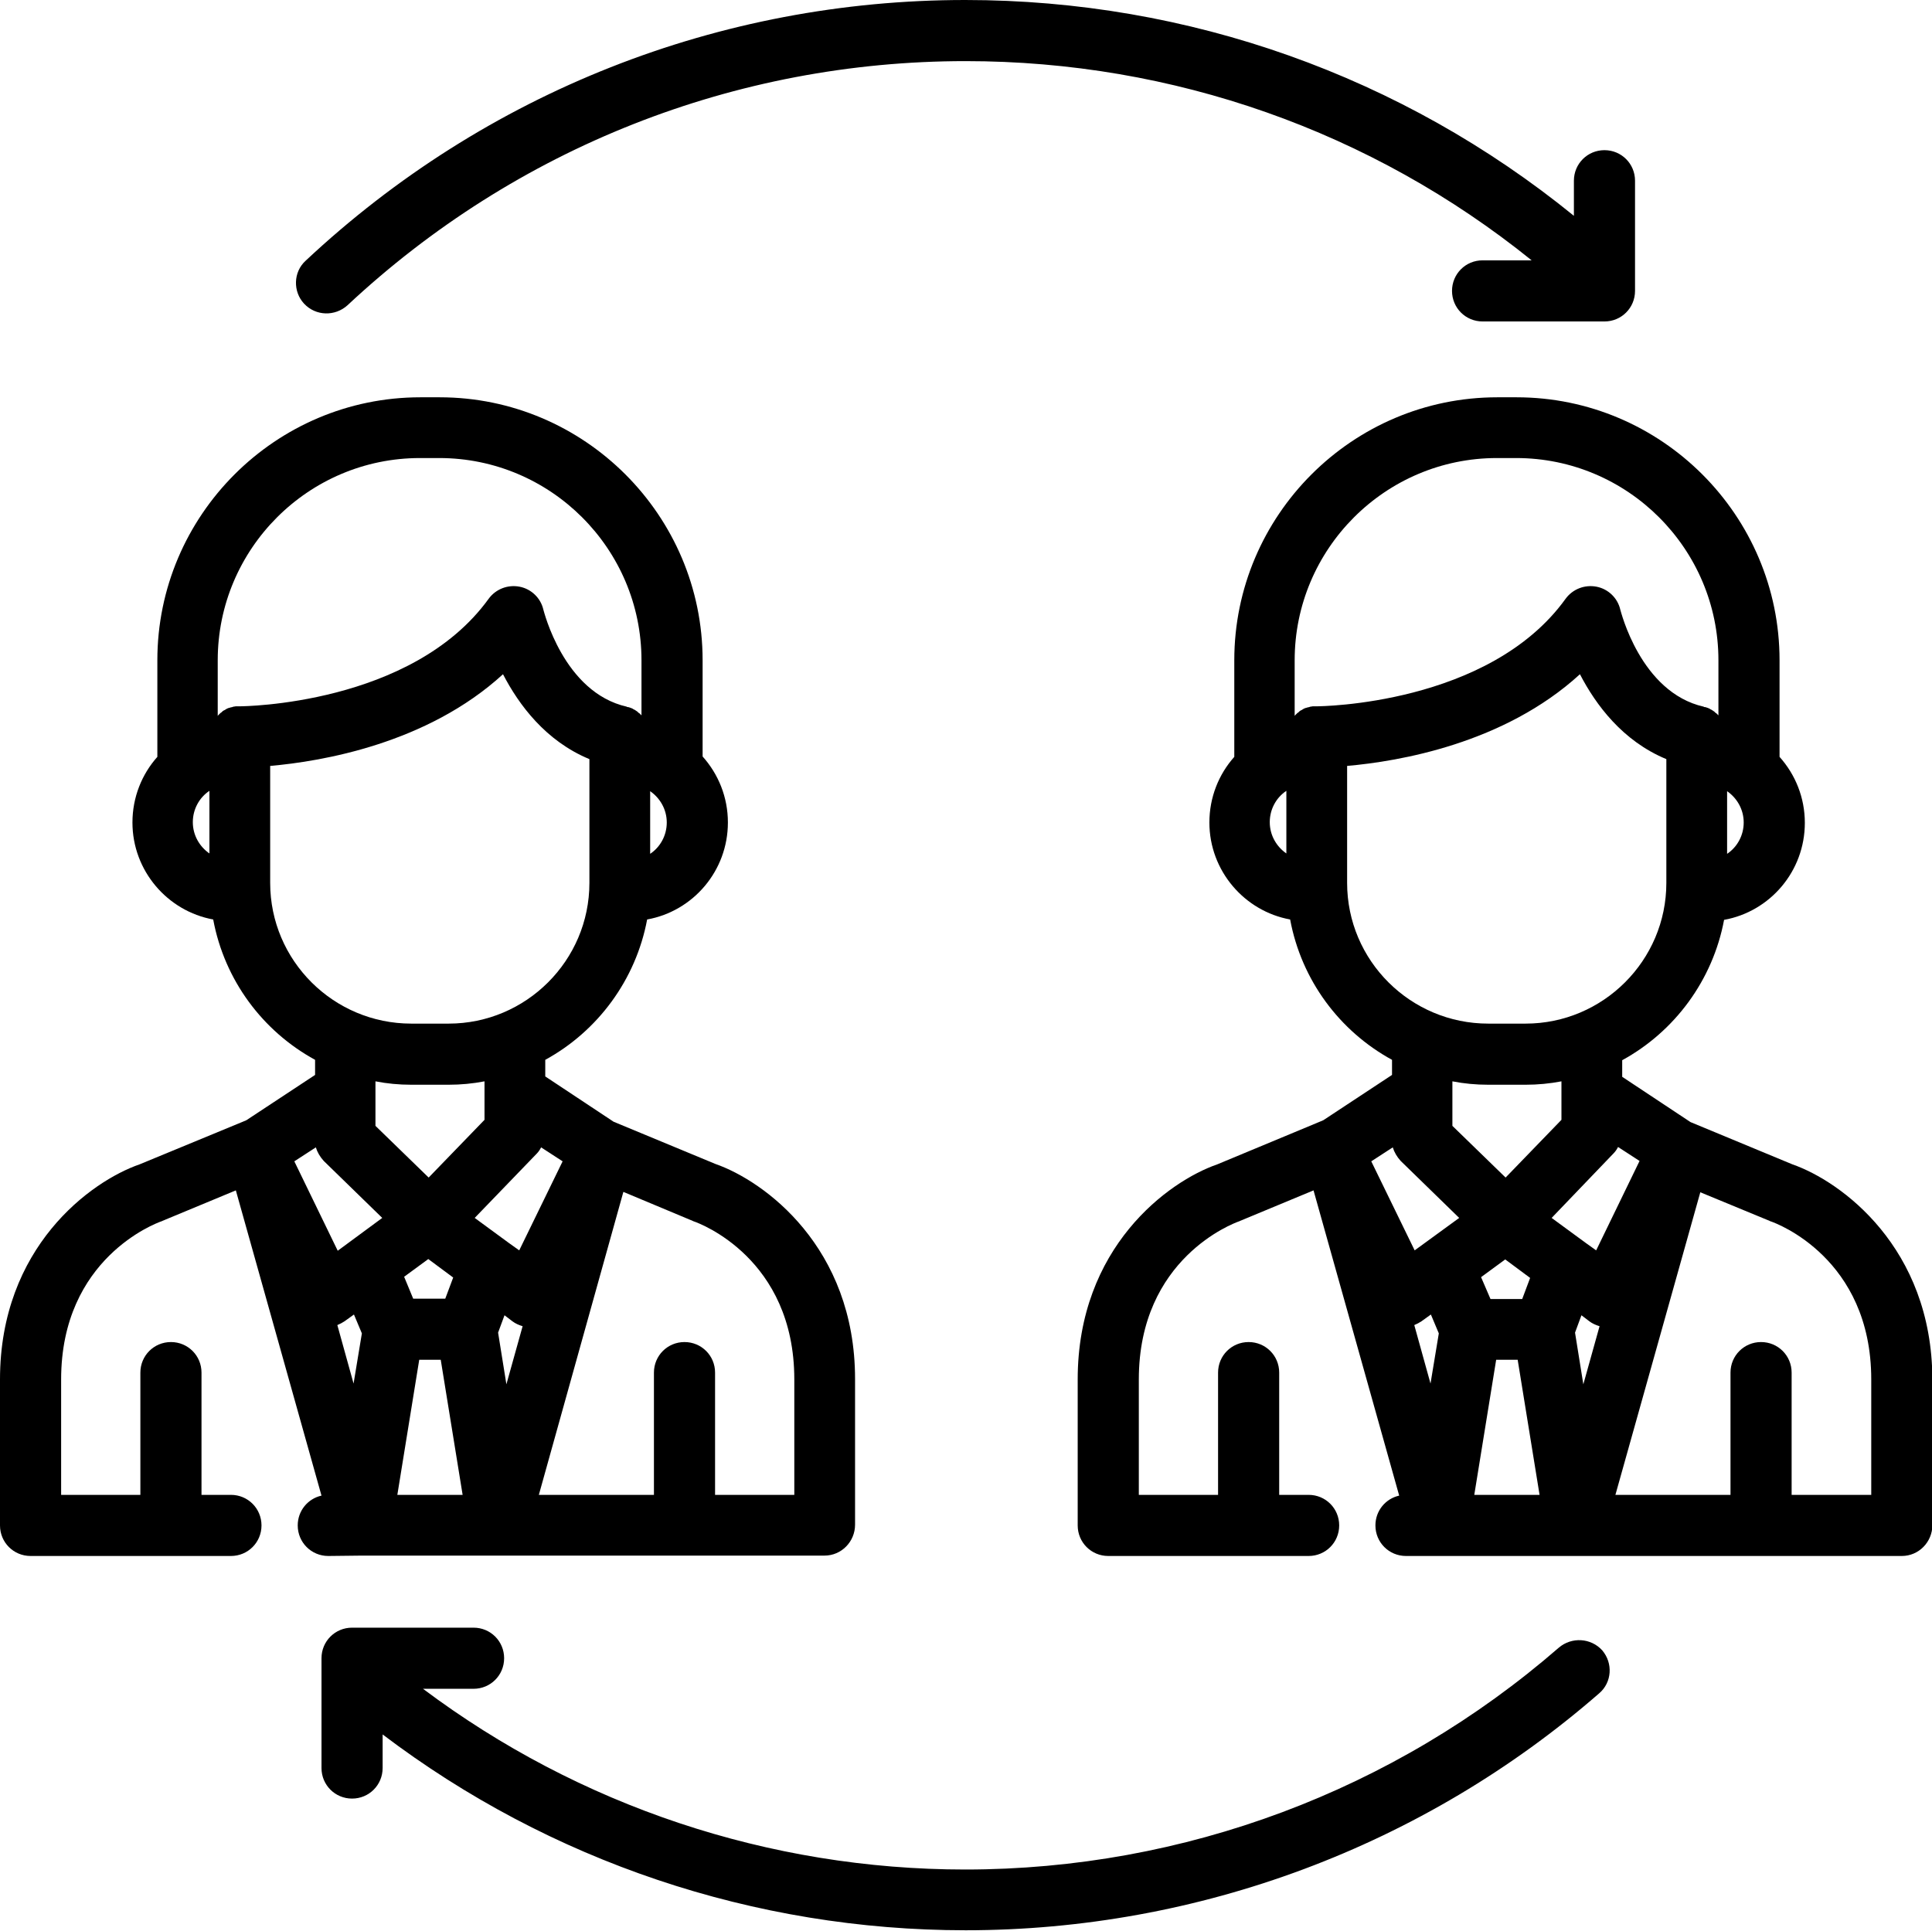
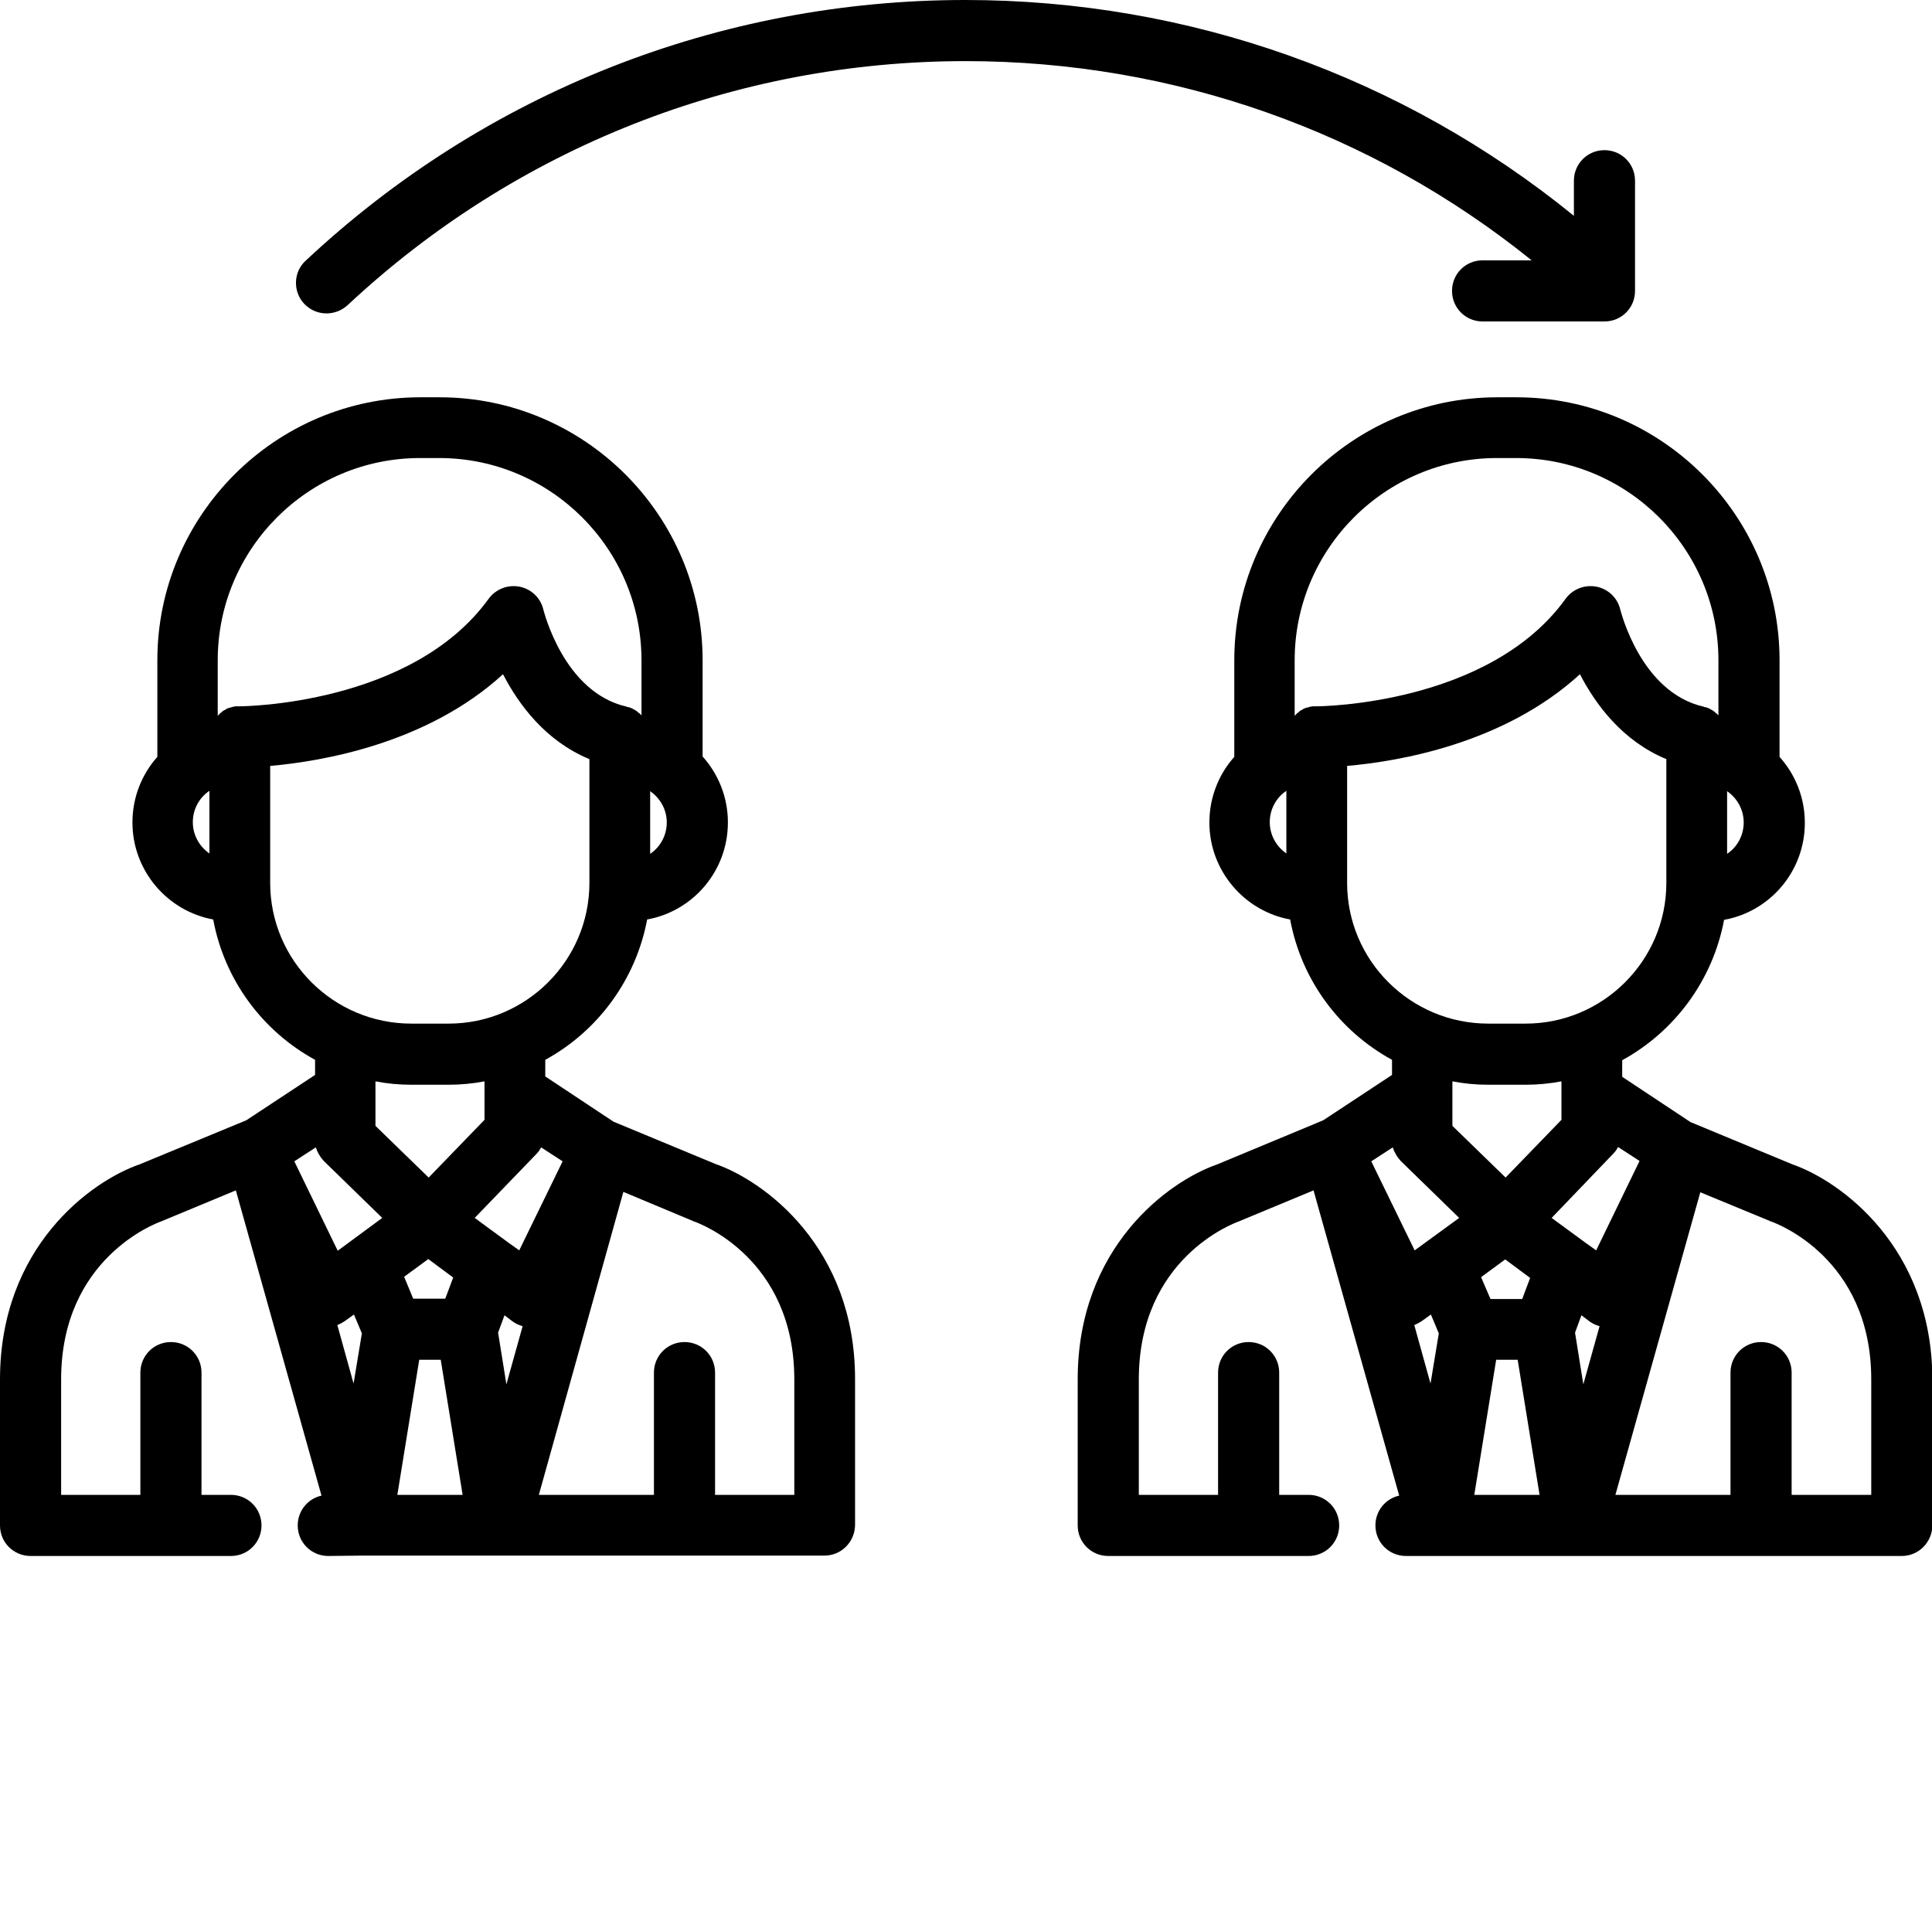
<svg xmlns="http://www.w3.org/2000/svg" xmlns:xlink="http://www.w3.org/1999/xlink" version="1.1" id="Livello_1" x="0px" y="0px" viewBox="0 0 512 511.7" style="enable-background:new 0 0 512 511.7;" xml:space="preserve">
  <style type="text/css">
	.st0{clip-path:url(#SVGID_2_);}
</style>
  <g>
    <defs>
      <rect id="SVGID_1_" width="512" height="511.7" />
    </defs>
    <clipPath id="SVGID_2_">
      <use xlink:href="#SVGID_1_" style="overflow:visible;" />
    </clipPath>
    <path class="st0" d="M95.8,412.3L95.8,412.3C95.8,412.3,95.8,412.3,95.8,412.3C95.8,412.3,95.8,412.3,95.8,412.3l36.3,0h0h0   c0,0,0,0,0,0c0,0,0,0,0,0h14.6h71.8c4.5,0,8.1-3.7,8.1-8.2v-38.6c0-35-24.1-52.5-37-57l-27-11.2l-18.1-12v-4.4   c13.9-7.6,24-21.2,27-37.2c12.2-2.2,21.4-12.9,21.4-25.7c0-6.7-2.5-12.8-6.7-17.5V175c0-38.4-31.3-69.7-69.7-69.7h-5.1   c-38.4,0-69.7,31.3-69.7,69.7v25.6c-4.1,4.6-6.6,10.7-6.6,17.4c0,12.8,9.3,23.5,21.4,25.7c3,16.1,13.1,29.6,27,37.2v4l-18.2,12   c-0.2,0.1-0.5,0.2-0.7,0.3L37,308.6c-13,4.5-37,22-37,57v38.7c0,4.5,3.6,8.1,8.1,8.1h53.1c4.5,0,8.1-3.6,8.1-8.1   c0-4.5-3.6-8.1-8.1-8.1h-7.8v-32.4c0-4.5-3.6-8.1-8.1-8.1s-8.1,3.6-8.1,8.1v32.4h-21v-30.6c0-32.2,25.3-41.4,26.3-41.8   c0.2-0.1,0.4-0.1,0.5-0.2l19.5-8.1l22.7,80.9c-3.6,0.8-6.3,4-6.3,7.9c0,4.5,3.6,8.1,8.1,8.1L95.8,412.3L95.8,412.3z M172.3,209.7   c2.6,1.8,4.4,4.8,4.4,8.3c0,3.4-1.7,6.5-4.4,8.3V209.7z M55.5,226.2c-2.6-1.8-4.4-4.8-4.4-8.3c0-3.4,1.7-6.5,4.4-8.3V226.2z    M93.7,366.7l-4.3-15.5c0.7-0.3,1.3-0.6,1.9-1l2.5-1.8l2.1,5L93.7,366.7z M105.3,396.2l5.8-35.8h5.7l5.8,35.8H105.3z M113.6,312.1   l-14.1-13.7v-9.1v0v-2.7c3.1,0.6,6.2,0.9,9.5,0.9h9.9c3.2,0,6.4-0.3,9.5-0.9v10.2L113.6,312.1z M120.1,338.6l-2.1,5.6h-8.5   l-2.4-5.8l6.4-4.7L120.1,338.6z M134.2,366.9l-2.2-13.7l1.7-4.6l2.1,1.6c0.8,0.6,1.7,1,2.7,1.3L134.2,366.9z M165.2,315.9l18.4,7.7   c0.1,0.1,0.3,0.1,0.5,0.2c1.1,0.4,26.4,9.6,26.4,41.8v30.6h-21v-32.4c0-4.5-3.6-8.1-8.1-8.1s-8.1,3.6-8.1,8.1v32.4h-26.6h-3.9   L165.2,315.9z M149.1,307.8l-11.5,23.6l-2.8-2c0,0,0,0,0,0l-9-6.6l16.4-17c0.5-0.5,0.9-1.1,1.2-1.7L149.1,307.8z M63.6,187.2   L63.6,187.2L63.6,187.2c-0.3,0-0.6,0-0.9,0c-0.1,0-0.1,0-0.2,0c-0.2,0-0.4,0.1-0.6,0.1c-0.1,0-0.2,0-0.3,0.1   c-0.2,0-0.3,0.1-0.5,0.1c-0.1,0-0.2,0.1-0.3,0.1c-0.1,0-0.3,0.1-0.4,0.1c-0.1,0.1-0.2,0.1-0.4,0.2c-0.1,0.1-0.2,0.1-0.3,0.2   c-0.1,0.1-0.2,0.1-0.4,0.2c-0.1,0.1-0.2,0.1-0.3,0.2c-0.1,0.1-0.2,0.2-0.3,0.3c-0.1,0.1-0.2,0.1-0.3,0.2c-0.1,0.1-0.2,0.2-0.3,0.3   c-0.1,0.1-0.2,0.2-0.3,0.3c0,0-0.1,0.1-0.1,0.2V175c0-29.5,24-53.6,53.6-53.6h5.1c29.5,0,53.6,24,53.6,53.6v14.6   c-0.1-0.1-0.1-0.1-0.2-0.2c-0.1-0.1-0.2-0.2-0.3-0.3c-0.1-0.1-0.2-0.1-0.3-0.2c-0.1-0.1-0.2-0.2-0.3-0.3c-0.1-0.1-0.2-0.1-0.3-0.2   c-0.1-0.1-0.2-0.1-0.3-0.2c-0.1-0.1-0.2-0.1-0.4-0.2c-0.1-0.1-0.2-0.1-0.3-0.2c-0.2-0.1-0.3-0.1-0.5-0.2c-0.1,0-0.2-0.1-0.3-0.1   c-0.2-0.1-0.4-0.1-0.5-0.1c-0.1,0-0.1,0-0.2-0.1c-16.8-3.8-22-25.5-22.1-25.7c-0.7-3.1-3.2-5.5-6.3-6.1c-3.1-0.6-6.3,0.6-8.2,3.2   C109.1,186.9,64.2,187.2,63.6,187.2 M71.6,234v-31c13.7-1.2,41.6-5.9,61.7-24.3c4.2,8.1,11.3,17.7,22.9,22.5V234   c0,20.6-16.8,37.3-37.3,37.3H109C88.4,271.3,71.6,254.6,71.6,234 M78,307.8l5.7-3.7c0.4,1.3,1.1,2.5,2.1,3.6l15.5,15.1l-11.8,8.7   L78,307.8z" />
    <path class="st0" d="M92.1,80.9c44.6-41.7,102.7-64.7,163.8-64.7c55,0,107.6,18.6,150,52.8h-13c-4.5,0-8.1,3.6-8.1,8.1   s3.6,8.1,8.1,8.1h32.3c4.5,0,8.1-3.6,8.1-8.1V47.9c0-4.5-3.6-8.1-8.1-8.1c-4.5,0-8.1,3.6-8.1,8.1v9.3C371.6,20.2,315,0,255.8,0   C190.7,0,128.6,24.5,81,69.1c-3.3,3-3.4,8.2-0.4,11.4C83.7,83.8,88.8,83.9,92.1,80.9" />
-     <path class="st0" d="M413.1,436.7c-43.6,37.9-99.4,58.8-157.3,58.8c-52,0-102.4-16.9-143.7-47.9h13.4c4.5,0,8.1-3.6,8.1-8.1   c0-4.5-3.6-8.1-8.1-8.1H93.3c-4.5,0-8.1,3.6-8.1,8.1v29.1c0,4.5,3.6,8.1,8.1,8.1c4.5,0,8.1-3.6,8.1-8.1v-8.9   c44.3,33.6,98.5,51.9,154.5,51.9c61.7,0,121.4-22.3,167.9-62.8c3.4-2.9,3.7-8,0.8-11.4C421.6,434.1,416.5,433.8,413.1,436.7" />
    <path class="st0" d="M475,308.6l-27-11.2l-18.1-12v-4.4c13.9-7.6,24-21.2,27-37.2c12.2-2.2,21.4-12.9,21.4-25.7   c0-6.7-2.5-12.8-6.7-17.5V175c0-38.4-31.3-69.7-69.7-69.7h-5.1c-38.4,0-69.7,31.3-69.7,69.7v25.6c-4.1,4.6-6.6,10.7-6.6,17.4   c0,12.8,9.3,23.5,21.4,25.7c3,16.1,13.1,29.6,27,37.2v4l-18.2,12c-0.2,0.1-0.5,0.2-0.7,0.3l-27.4,11.4c-13,4.5-37,22-37,57v38.7   c0,4.5,3.6,8.1,8.1,8.1h53.1c4.5,0,8.1-3.6,8.1-8.1c0-4.5-3.6-8.1-8.1-8.1h-7.8v-32.4c0-4.5-3.6-8.1-8.1-8.1s-8.1,3.6-8.1,8.1v32.4   h-21v-30.6c0-32.2,25.3-41.4,26.3-41.8c0.2-0.1,0.4-0.1,0.5-0.2l19.5-8.1l22.7,80.9c-3.6,0.8-6.3,4-6.3,7.9c0,4.5,3.6,8.1,8.1,8.1   h8.8c0,0,0,0,0,0c0,0,0,0,0,0h36.2h0h0c0,0,0,0,0,0c0,0,0,0,0,0h14.6h71.8c4.5,0,8.1-3.7,8.1-8.2v-38.6   C512,330.6,487.9,313.1,475,308.6 M457.7,209.7c2.6,1.8,4.4,4.8,4.4,8.3c0,3.4-1.7,6.5-4.4,8.3V209.7z M340.9,226.2   c-2.6-1.8-4.4-4.8-4.4-8.3c0-3.4,1.7-6.5,4.4-8.3V226.2z M349,187.2L349,187.2L349,187.2c-0.3,0-0.6,0-0.9,0c-0.1,0-0.1,0-0.2,0   c-0.2,0-0.4,0.1-0.6,0.1c-0.1,0-0.2,0-0.3,0.1c-0.2,0-0.3,0.1-0.5,0.1c-0.1,0-0.2,0.1-0.3,0.1c-0.1,0-0.3,0.1-0.4,0.1   c-0.1,0.1-0.2,0.1-0.4,0.2c-0.1,0.1-0.2,0.1-0.3,0.2c-0.1,0.1-0.2,0.1-0.4,0.2c-0.1,0.1-0.2,0.1-0.3,0.2c-0.1,0.1-0.2,0.2-0.3,0.3   c-0.1,0.1-0.2,0.1-0.3,0.2c-0.1,0.1-0.2,0.2-0.3,0.3c-0.1,0.1-0.2,0.2-0.3,0.3c0,0-0.1,0.1-0.1,0.2V175c0-29.5,24-53.6,53.6-53.6   h5.1c29.5,0,53.6,24,53.6,53.6v14.6c-0.1-0.1-0.1-0.1-0.2-0.2c-0.1-0.1-0.2-0.2-0.3-0.3c-0.1-0.1-0.2-0.1-0.3-0.2   c-0.1-0.1-0.2-0.2-0.3-0.3c-0.1-0.1-0.2-0.1-0.3-0.2c-0.1-0.1-0.2-0.1-0.3-0.2c-0.1-0.1-0.2-0.1-0.4-0.2c-0.1-0.1-0.2-0.1-0.3-0.2   c-0.2-0.1-0.3-0.1-0.5-0.2c-0.1,0-0.2-0.1-0.3-0.1c-0.2-0.1-0.4-0.1-0.5-0.1c-0.1,0-0.1,0-0.2-0.1c-16.8-3.8-22-25.5-22.1-25.7   c-0.7-3.1-3.2-5.5-6.3-6.1c-3.1-0.6-6.3,0.6-8.2,3.2C394.6,186.9,349.6,187.2,349,187.2 M357,234v-31c13.7-1.2,41.6-5.9,61.7-24.3   c4.2,8.1,11.3,17.7,22.9,22.5V234c0,20.6-16.8,37.3-37.3,37.3h-9.9C373.8,271.3,357,254.6,357,234 M392.5,338.5l6.4-4.7l6.6,4.9   l-2.1,5.6H395L392.5,338.5z M399,312.1l-14.1-13.7v-9.1h0v0v-2.7c3.1,0.6,6.2,0.9,9.5,0.9h9.9c3.2,0,6.4-0.3,9.5-0.9v10.2   L399,312.1z M379.1,366.7l-4.3-15.5c0.7-0.3,1.3-0.6,1.9-1l2.5-1.8l2.1,5L379.1,366.7z M374.9,331.4l-11.5-23.6l5.7-3.7   c0.4,1.3,1.1,2.5,2.1,3.6l15.5,15.1L374.9,331.4z M390.7,396.2l5.8-35.8h5.7l5.8,35.8H390.7z M427.6,305.7c0.5-0.5,0.9-1.1,1.2-1.7   l5.7,3.7L423,331.4l-2.8-2c0,0,0,0,0,0l-9-6.6L427.6,305.7z M419.6,366.9l-2.2-13.7l1.7-4.6l2.1,1.6c0.8,0.6,1.7,1,2.7,1.3   L419.6,366.9z M495.8,396.2h-21v-32.4c0-4.5-3.6-8.1-8.1-8.1c-4.5,0-8.1,3.6-8.1,8.1v32.4h-26.6h-3.9l22.5-80.2l18.4,7.6   c0.1,0.1,0.3,0.1,0.5,0.2c1.1,0.4,26.4,9.6,26.4,41.8V396.2z" />
  </g>
</svg>